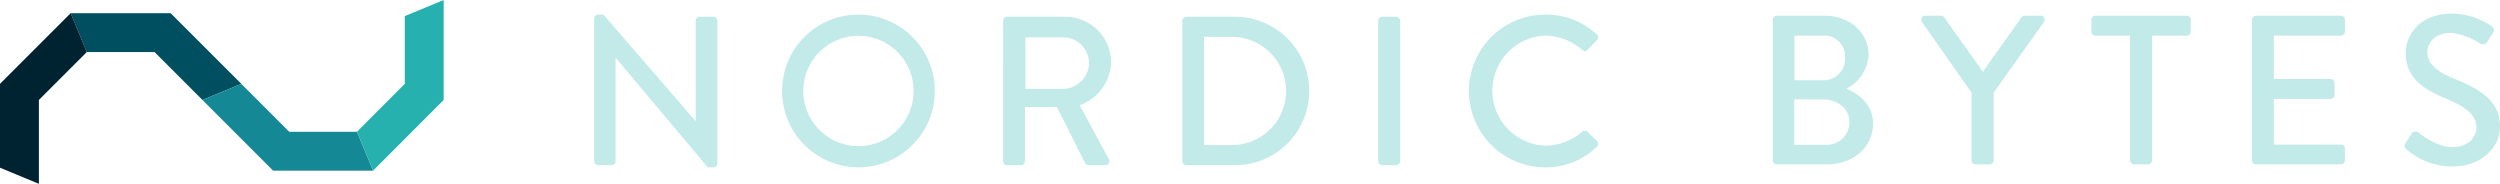
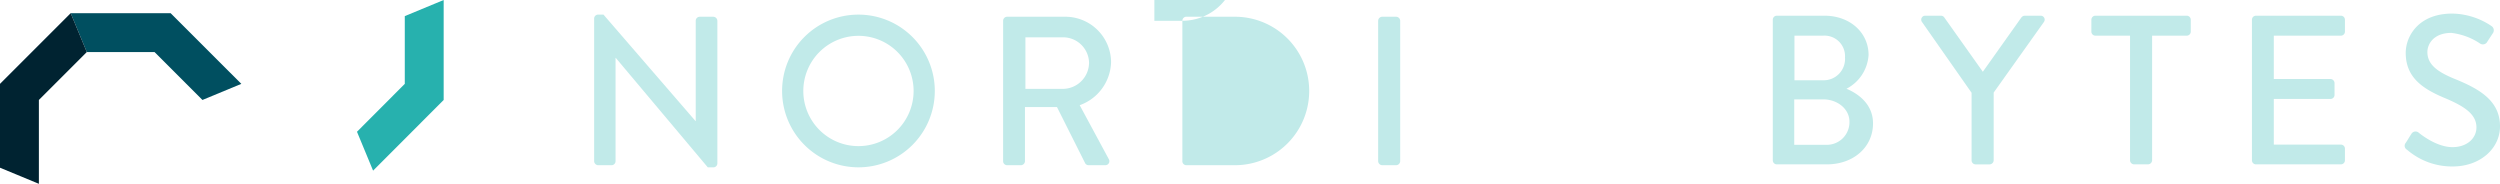
<svg xmlns="http://www.w3.org/2000/svg" width="380" height="27.94">
  <g id="Group_1" data-name="Group 1" transform="translate(-40.569 -280.312)">
    <g id="Group_3" data-name="Group 3" transform="translate(130.878 282.377)" fill="#c1eae9">
      <g id="Group_1-2" data-name="Group 1" transform="translate(0 .158)">
        <path id="Path_1" data-name="Path 1" d="M142.622 283.4a.606.606 0 0 1 .612-.58h.806l13.991 16.183h.033v-15.244a.612.612 0 0 1 .612-.612h2.064a.634.634 0 0 1 .612.612v21.7a.607.607 0 0 1-.612.581h-.84l-13.99-16.64h-.033v15.7a.612.612 0 0 1-.612.613h-2.031a.634.634 0 0 1-.612-.613Z" transform="translate(-142.622 -282.824)" />
        <path id="Path_2" data-name="Path 2" d="M186.481 282.824a11.605 11.605 0 1 1-11.573 11.638 11.584 11.584 0 0 1 11.573-11.638Zm0 19.987a8.382 8.382 0 1 0-8.349-8.349 8.379 8.379 0 0 0 8.349 8.349Z" transform="translate(-146.337 -282.824)" />
        <path id="Path_3" data-name="Path 3" d="M212.872 283.8a.611.611 0 0 1 .612-.612h8.769a6.955 6.955 0 0 1 7.028 6.9 7.155 7.155 0 0 1-4.771 6.544l4.417 8.188a.61.61 0 0 1-.548.935h-2.515a.6.6 0 0 1-.516-.29l-4.287-8.543h-4.868v8.22a.634.634 0 0 1-.612.613h-2.1a.612.612 0 0 1-.612-.613ZM222 294.149a4 4 0 0 0 3.933-4 3.95 3.95 0 0 0-3.933-3.834h-5.739v7.833Z" transform="translate(-150.706 -282.866)" />
-         <path id="Path_4" data-name="Path 4" d="M243.659 283.8a.605.605 0 0 1 .581-.612h7.415a11.283 11.283 0 1 1 0 22.566h-7.415a.606.606 0 0 1-.581-.613Zm7.544 18.891a8.221 8.221 0 0 0 0-16.442h-4.256v16.442Z" transform="translate(-154.249 -282.866)" />
+         <path id="Path_4" data-name="Path 4" d="M243.659 283.8a.605.605 0 0 1 .581-.612h7.415a11.283 11.283 0 1 1 0 22.566h-7.415a.606.606 0 0 1-.581-.613Za8.221 8.221 0 0 0 0-16.442h-4.256v16.442Z" transform="translate(-154.249 -282.866)" />
        <path id="Path_5" data-name="Path 5" d="M277.289 283.8a.633.633 0 0 1 .612-.612h2.127a.634.634 0 0 1 .612.612v21.341a.634.634 0 0 1-.612.613H277.9a.634.634 0 0 1-.612-.613Z" transform="translate(-158.119 -282.866)" />
-         <path id="Path_6" data-name="Path 6" d="M304.484 282.824a11.187 11.187 0 0 1 7.8 3 .6.6 0 0 1 .033.9l-1.418 1.45c-.226.289-.516.289-.806 0a8.735 8.735 0 0 0-5.577-2.16 8.37 8.37 0 0 0 .032 16.731 8.635 8.635 0 0 0 5.545-2.127.589.589 0 0 1 .774-.032l1.482 1.45a.613.613 0 0 1-.032.87 11.063 11.063 0 0 1-7.833 3.127 11.605 11.605 0 1 1 0-23.211Z" transform="translate(-159.909 -282.824)" />
      </g>
      <g id="Group_2" data-name="Group 2" transform="translate(179.155)">
        <path id="Path_7" data-name="Path 7" d="M345.075 283.624a.612.612 0 0 1 .613-.614h7.231c3.905 0 6.714 2.582 6.714 5.972a6.2 6.2 0 0 1-3.357 5.132c1.711.711 4.035 2.292 4.035 5.262 0 3.616-2.97 6.23-7.037 6.23h-7.586a.612.612 0 0 1-.613-.613Zm8.167 19.012a3.439 3.439 0 0 0 3.486-3.518c0-1.97-1.872-3.39-3.97-3.39h-4.423v6.908Zm-.517-9.813a3.236 3.236 0 0 0 3.325-3.454 3.118 3.118 0 0 0-3.325-3.325h-4.357v6.778Z" transform="translate(-345.075 -282.688)" />
        <path id="Path_8" data-name="Path 8" d="m378.226 294.728-7.553-10.782a.6.6 0 0 1 .516-.936h2.389a.64.64 0 0 1 .516.29l5.842 8.232 5.843-8.232a.7.7 0 0 1 .517-.29h2.421a.6.6 0 0 1 .516.936l-7.65 10.749v10.3a.635.635 0 0 1-.613.613h-2.131a.613.613 0 0 1-.613-.613Z" transform="translate(-348.009 -282.688)" />
        <path id="Path_9" data-name="Path 9" d="M405.672 286.044h-5.262a.613.613 0 0 1-.613-.613v-1.807a.613.613 0 0 1 .613-.614h13.881a.612.612 0 0 1 .612.614v1.807a.612.612 0 0 1-.612.613h-5.263v18.948a.634.634 0 0 1-.612.613h-2.131a.634.634 0 0 1-.613-.613Z" transform="translate(-351.372 -282.688)" />
        <path id="Path_10" data-name="Path 10" d="M427.377 283.624a.612.612 0 0 1 .612-.614H440.9a.613.613 0 0 1 .613.614v1.807a.613.613 0 0 1-.613.613h-10.2v6.585h8.618a.635.635 0 0 1 .613.614v1.807a.613.613 0 0 1-.613.614H430.7v6.94h10.2a.613.613 0 0 1 .613.613v1.775a.613.613 0 0 1-.613.613h-12.911a.612.612 0 0 1-.612-.613Z" transform="translate(-354.546 -282.688)" />
        <path id="Path_11" data-name="Path 11" d="M453.768 302.3c.29-.419.549-.9.84-1.323a.731.731 0 0 1 1.1-.258c.194.161 2.679 2.227 5.164 2.227 2.227 0 3.648-1.356 3.648-3 0-1.936-1.679-3.164-4.874-4.487-3.293-1.388-5.875-3.1-5.875-6.843 0-2.518 1.937-5.971 7.07-5.971a10.93 10.93 0 0 1 5.971 1.9.767.767 0 0 1 .194 1.1c-.258.388-.549.839-.807 1.227a.764.764 0 0 1-1.13.323 9.921 9.921 0 0 0-4.357-1.614c-2.711 0-3.648 1.711-3.648 2.905 0 1.84 1.42 2.97 4.1 4.067 3.745 1.517 6.94 3.293 6.94 7.231 0 3.357-3 6.1-7.2 6.1a10.457 10.457 0 0 1-6.94-2.55.678.678 0 0 1-.196-1.034Z" transform="translate(-357.565 -282.646)" />
      </g>
    </g>
    <g id="Group_4" data-name="Group 4" transform="translate(40.569 280.312)">
      <path id="Path_12" data-name="Path 12" d="M78.648 293.319 67.9 282.575H52.71l2.448 5.91h10.3l7.282 7.282Z" transform="translate(-41.967 -280.573)" fill="#004f60" />
      <path id="Path_13" data-name="Path 13" d="m53.762 288.485-2.448-5.91-10.745 10.744v12.746l5.91 2.448v-12.746Z" transform="translate(-40.569 -280.573)" fill="#002331" />
-       <path id="Path_14" data-name="Path 14" d="M98.832 302h-10.3l-7.282-7.282-5.91 2.448 10.744 10.744h15.196Z" transform="translate(-44.571 -281.97)" fill="#148894" />
      <path id="Path_15" data-name="Path 15" d="M40.569 297.482Z" transform="translate(-40.569 -282.288)" fill="#0065b0" />
      <path id="Path_16" data-name="Path 16" d="m109.153 282.761 5.91-2.448v15.194l-10.728 10.743-2.448-5.91 7.266-7.282Z" transform="translate(-47.626 -280.312)" fill="#27b1ae" />
    </g>
  </g>
</svg>